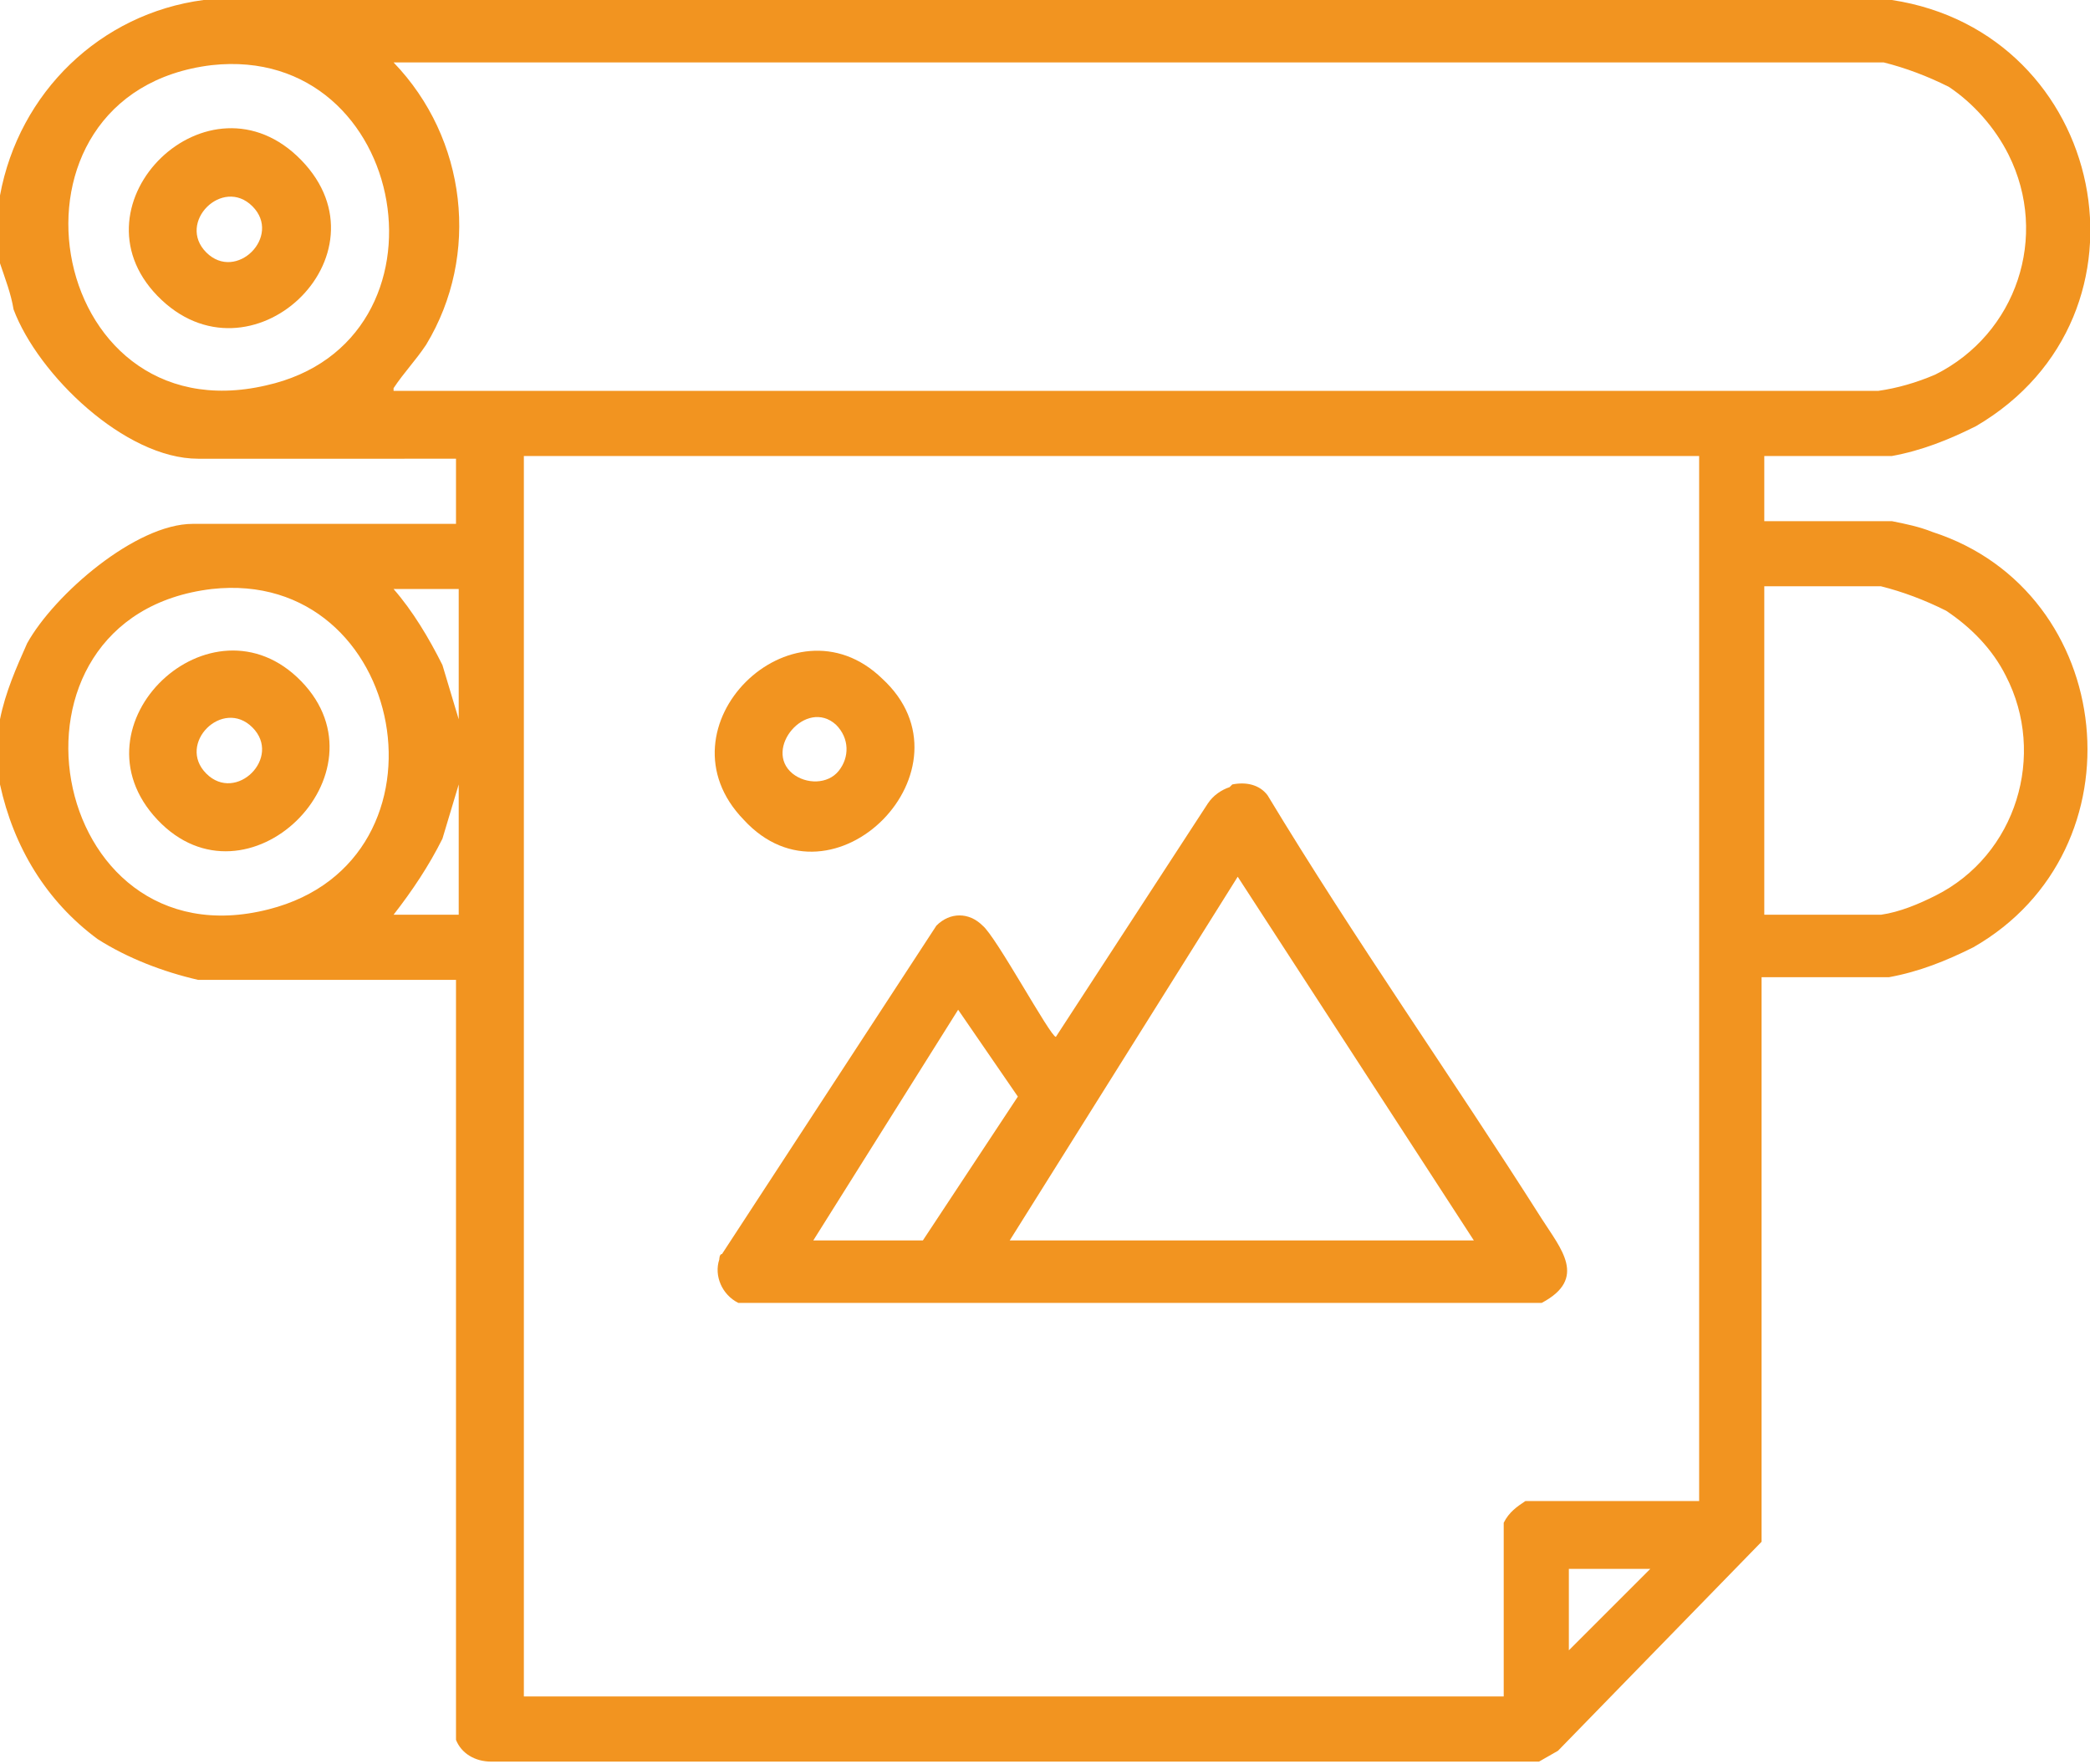
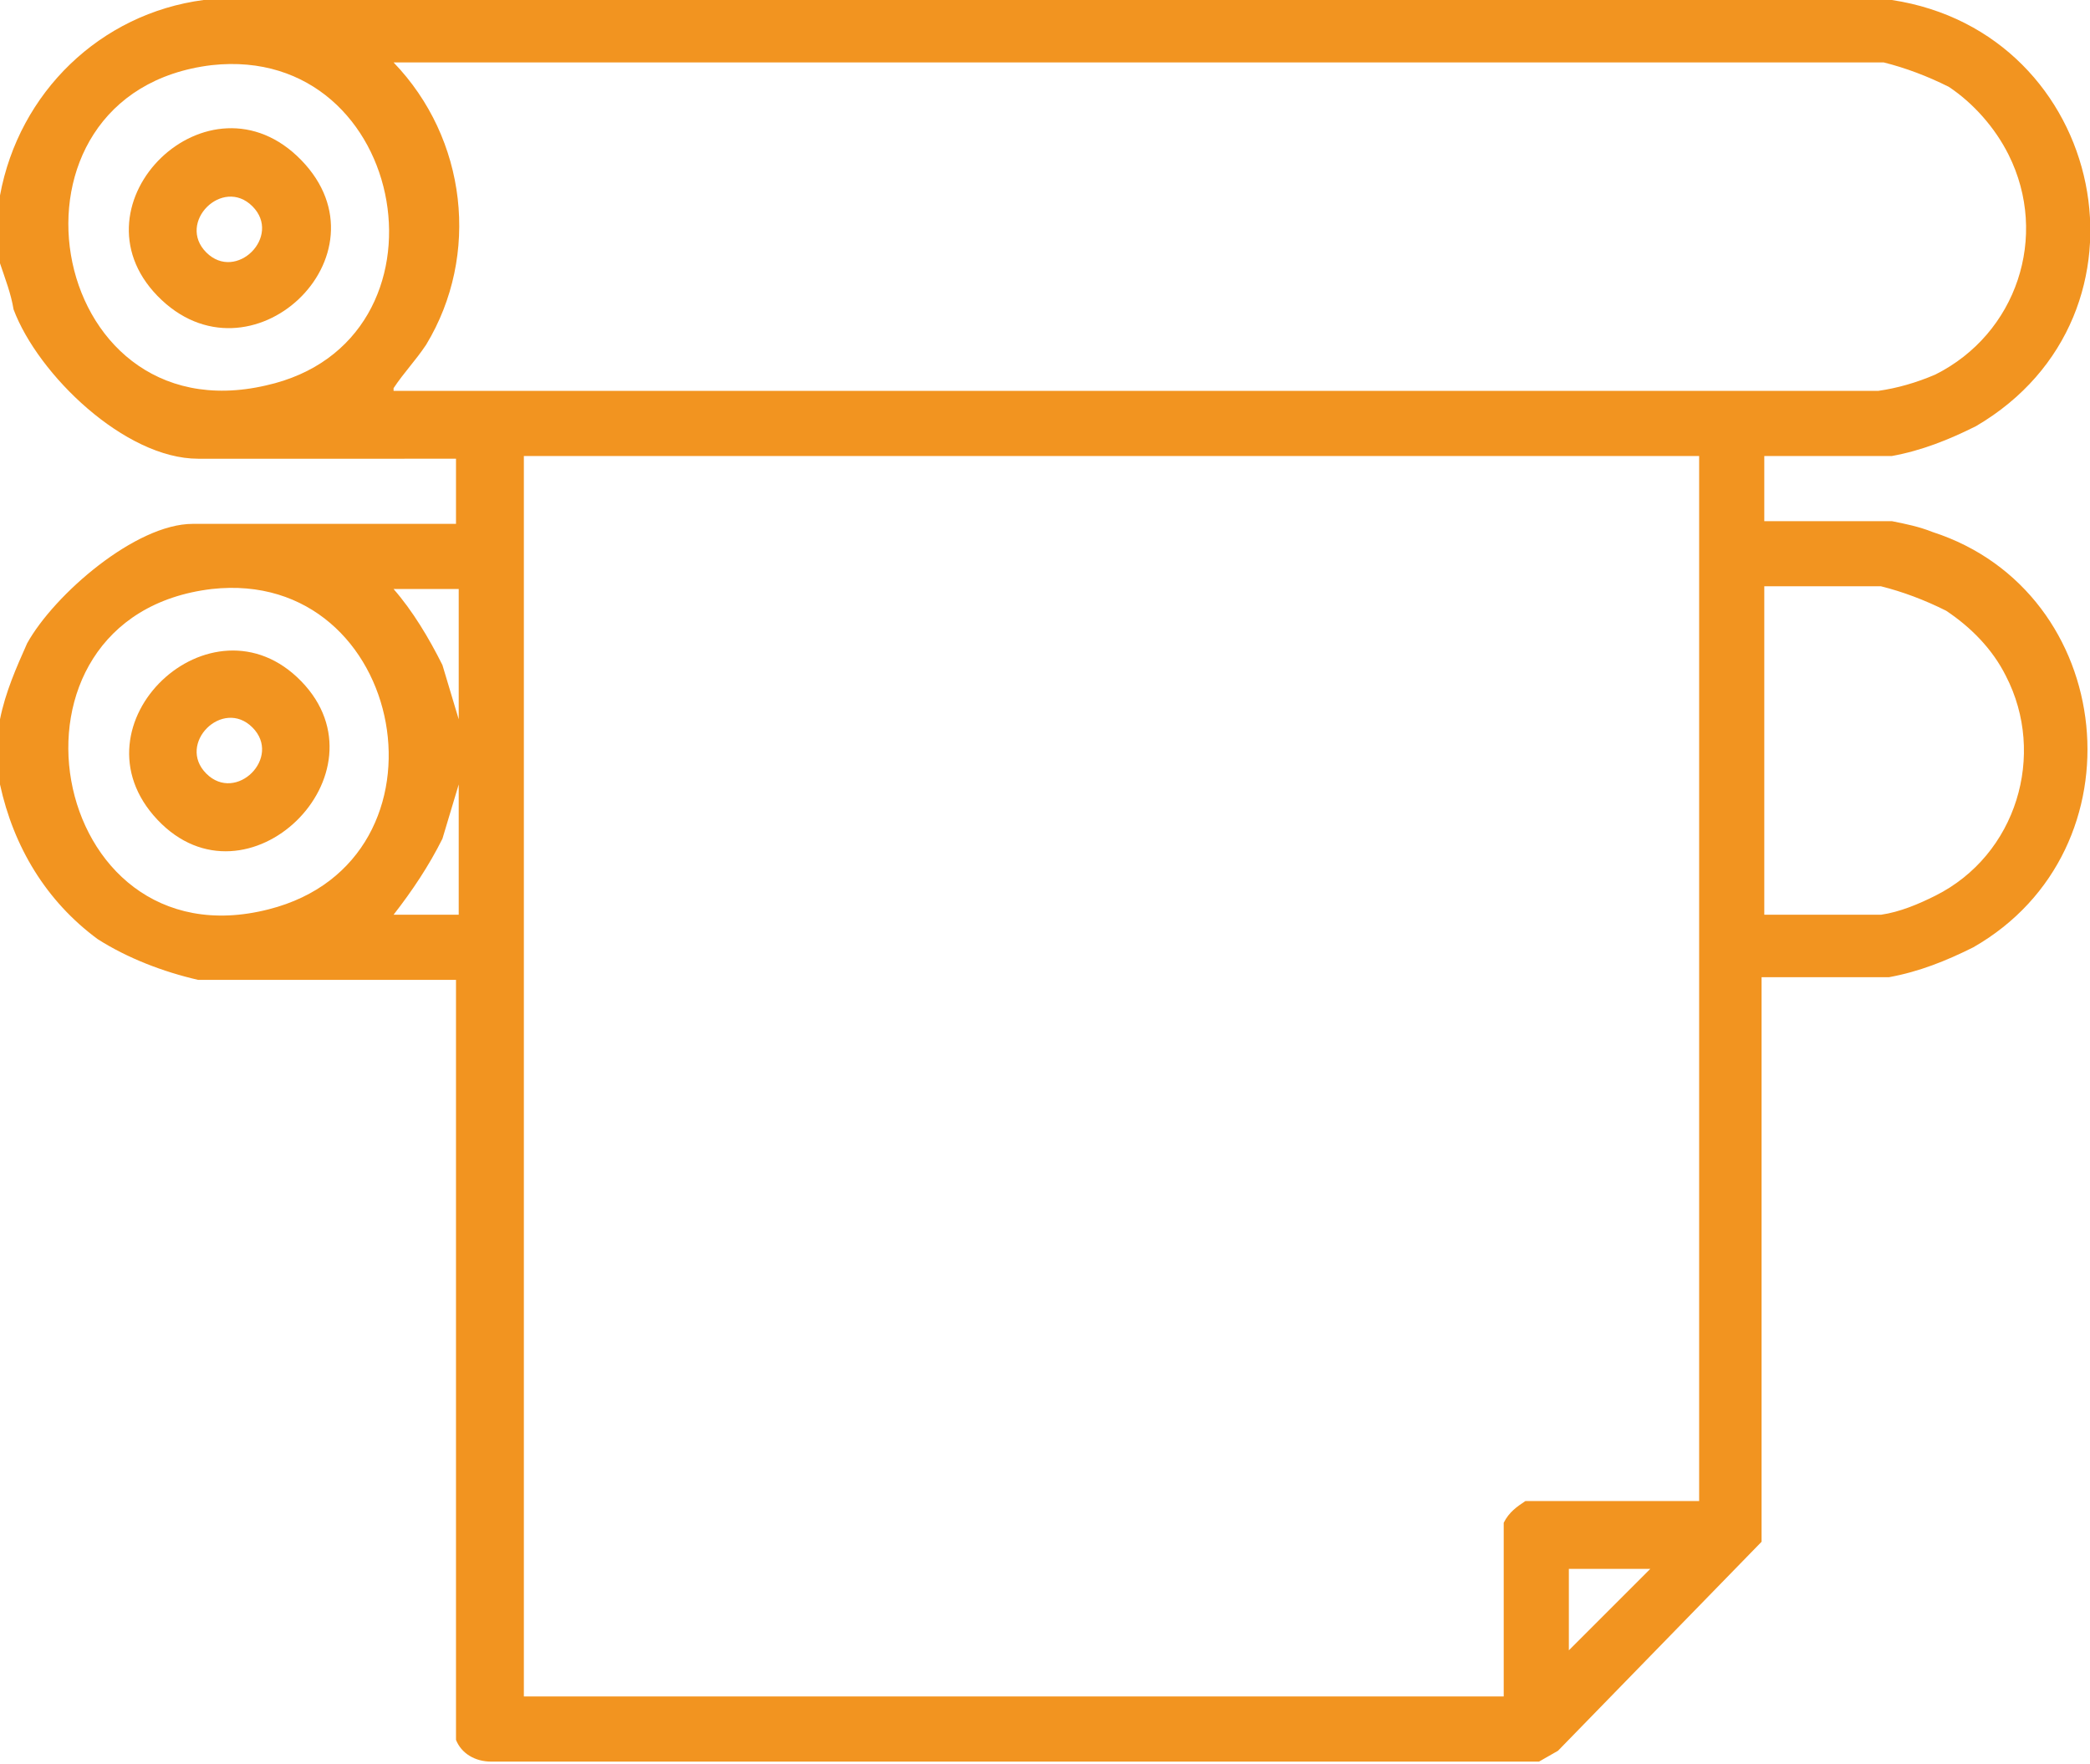
<svg xmlns="http://www.w3.org/2000/svg" id="Layer_1" version="1.1" viewBox="0 0 77 65">
  <defs>
    <style>
      .st0 {
        fill: none;
      }

      .st1 {
        fill: #f29420;
      }

      .st2 {
        clip-path: url(#clippath);
      }
    </style>
    <clipPath id="clippath">
      <rect class="st0" width="77" height="65" />
    </clipPath>
  </defs>
  <g id="Group_3806">
    <g class="st2">
      <g id="Group_3805">
        <path id="Path_182" class="st1" d="M0,7.2C.7,3.4,3.7.5,7.5,0h62.2c7.9,1.2,10.1,11.6,3.1,15.7-1,.5-2,.9-3.1,1.1h-4.7v2.4h4.7c.5.1,1,.2,1.5.4,6.8,2.2,7.8,11.7,1.5,15.3-1,.5-2,.9-3.1,1.1h-4.7v20.8l-7.5,7.7-.7.4H18.1c-.6,0-1.1-.3-1.3-.8v-28H7.3c-1.3-.3-2.6-.8-3.7-1.5-1.9-1.4-3.1-3.4-3.6-5.7v-2.4c.2-1,.6-1.9,1-2.8,1-1.8,4-4.4,6.1-4.4h9.7v-2.4H7.3c-2.7,0-5.9-3.1-6.8-5.5-.1-.6-.3-1.1-.5-1.7,0-.8,0-1.7,0-2.4M7.8,2.4C-.5,3.4,1.6,16.1,9.8,14.2c7.2-1.6,5.3-12.6-2-11.8M14.5,14.4h54.7c.7-.1,1.4-.3,2.1-.6,3-1.5,4.2-5.1,2.7-8.1-.5-1-1.3-1.9-2.2-2.5-.8-.4-1.6-.7-2.4-.9H14.5c2.7,2.8,3.2,7.1,1.2,10.4-.4.6-.8,1-1.2,1.6M62.6,16.8H19.3v45.7h36.1v-6.4c.2-.4.5-.6.8-.8h6.4V16.8ZM7.8,21.7c-8.4,1-6.1,13.9,2.1,11.8,7.1-1.8,5.1-12.6-2.1-11.8M16.9,21.7h-2.4c.7.8,1.3,1.8,1.8,2.8l.6,2v-4.8ZM65,33.7h4.3c.7-.1,1.4-.4,2-.7,3-1.5,4.1-5.2,2.6-8.1-.5-1-1.3-1.8-2.2-2.4-.8-.4-1.6-.7-2.4-.9h-4.3v12ZM16.9,33.7v-4.8l-.6,2c-.5,1-1.1,1.9-1.8,2.8h2.4ZM60.8,57.8h-3v3l3-3Z" />
-         <path id="Path_183" class="st1" d="M45.4,28.9c.5-.1,1,0,1.3.4,3.2,5.3,6.8,10.4,10.1,15.6.7,1.1,1.7,2.2,0,3.1h-29.6c-.6-.3-.9-1-.7-1.6,0,0,0-.2.1-.2l7.9-12.1c.5-.5,1.2-.5,1.7,0,.5.4,2.5,4.1,2.7,4.1l5.6-8.6c.2-.3.5-.5.8-.6M54.3,45.7l-8.7-13.4-8.4,13.4h17.1ZM29.9,45.7h4.1l3.5-5.3-2.2-3.2-5.4,8.6Z" />
-         <path id="Path_184" class="st1" d="M27.4,30.2c-3.3-3.4,1.8-8.4,5.1-5.2,3.6,3.3-1.8,8.8-5.1,5.2M29.2,28.5c.5.4,1.3.4,1.7-.1.4-.5.4-1.2-.1-1.7-1.1-1-2.7.9-1.6,1.8" />
        <path id="Path_185" class="st1" d="M5.8,30.2c-3.3-3.5,2-8.5,5.3-5.1,3.3,3.4-2,8.6-5.3,5.1M9.3,26.8c-1.1-1.1-2.8.6-1.7,1.7s2.8-.6,1.7-1.7" />
        <path id="Path_186" class="st1" d="M5.8,10.9c-3.3-3.4,1.9-8.5,5.3-5s-1.9,8.5-5.3,5M9.3,7.6c-1.1-1.1-2.8.6-1.7,1.7s2.8-.6,1.7-1.7" />
      </g>
    </g>
  </g>
</svg>